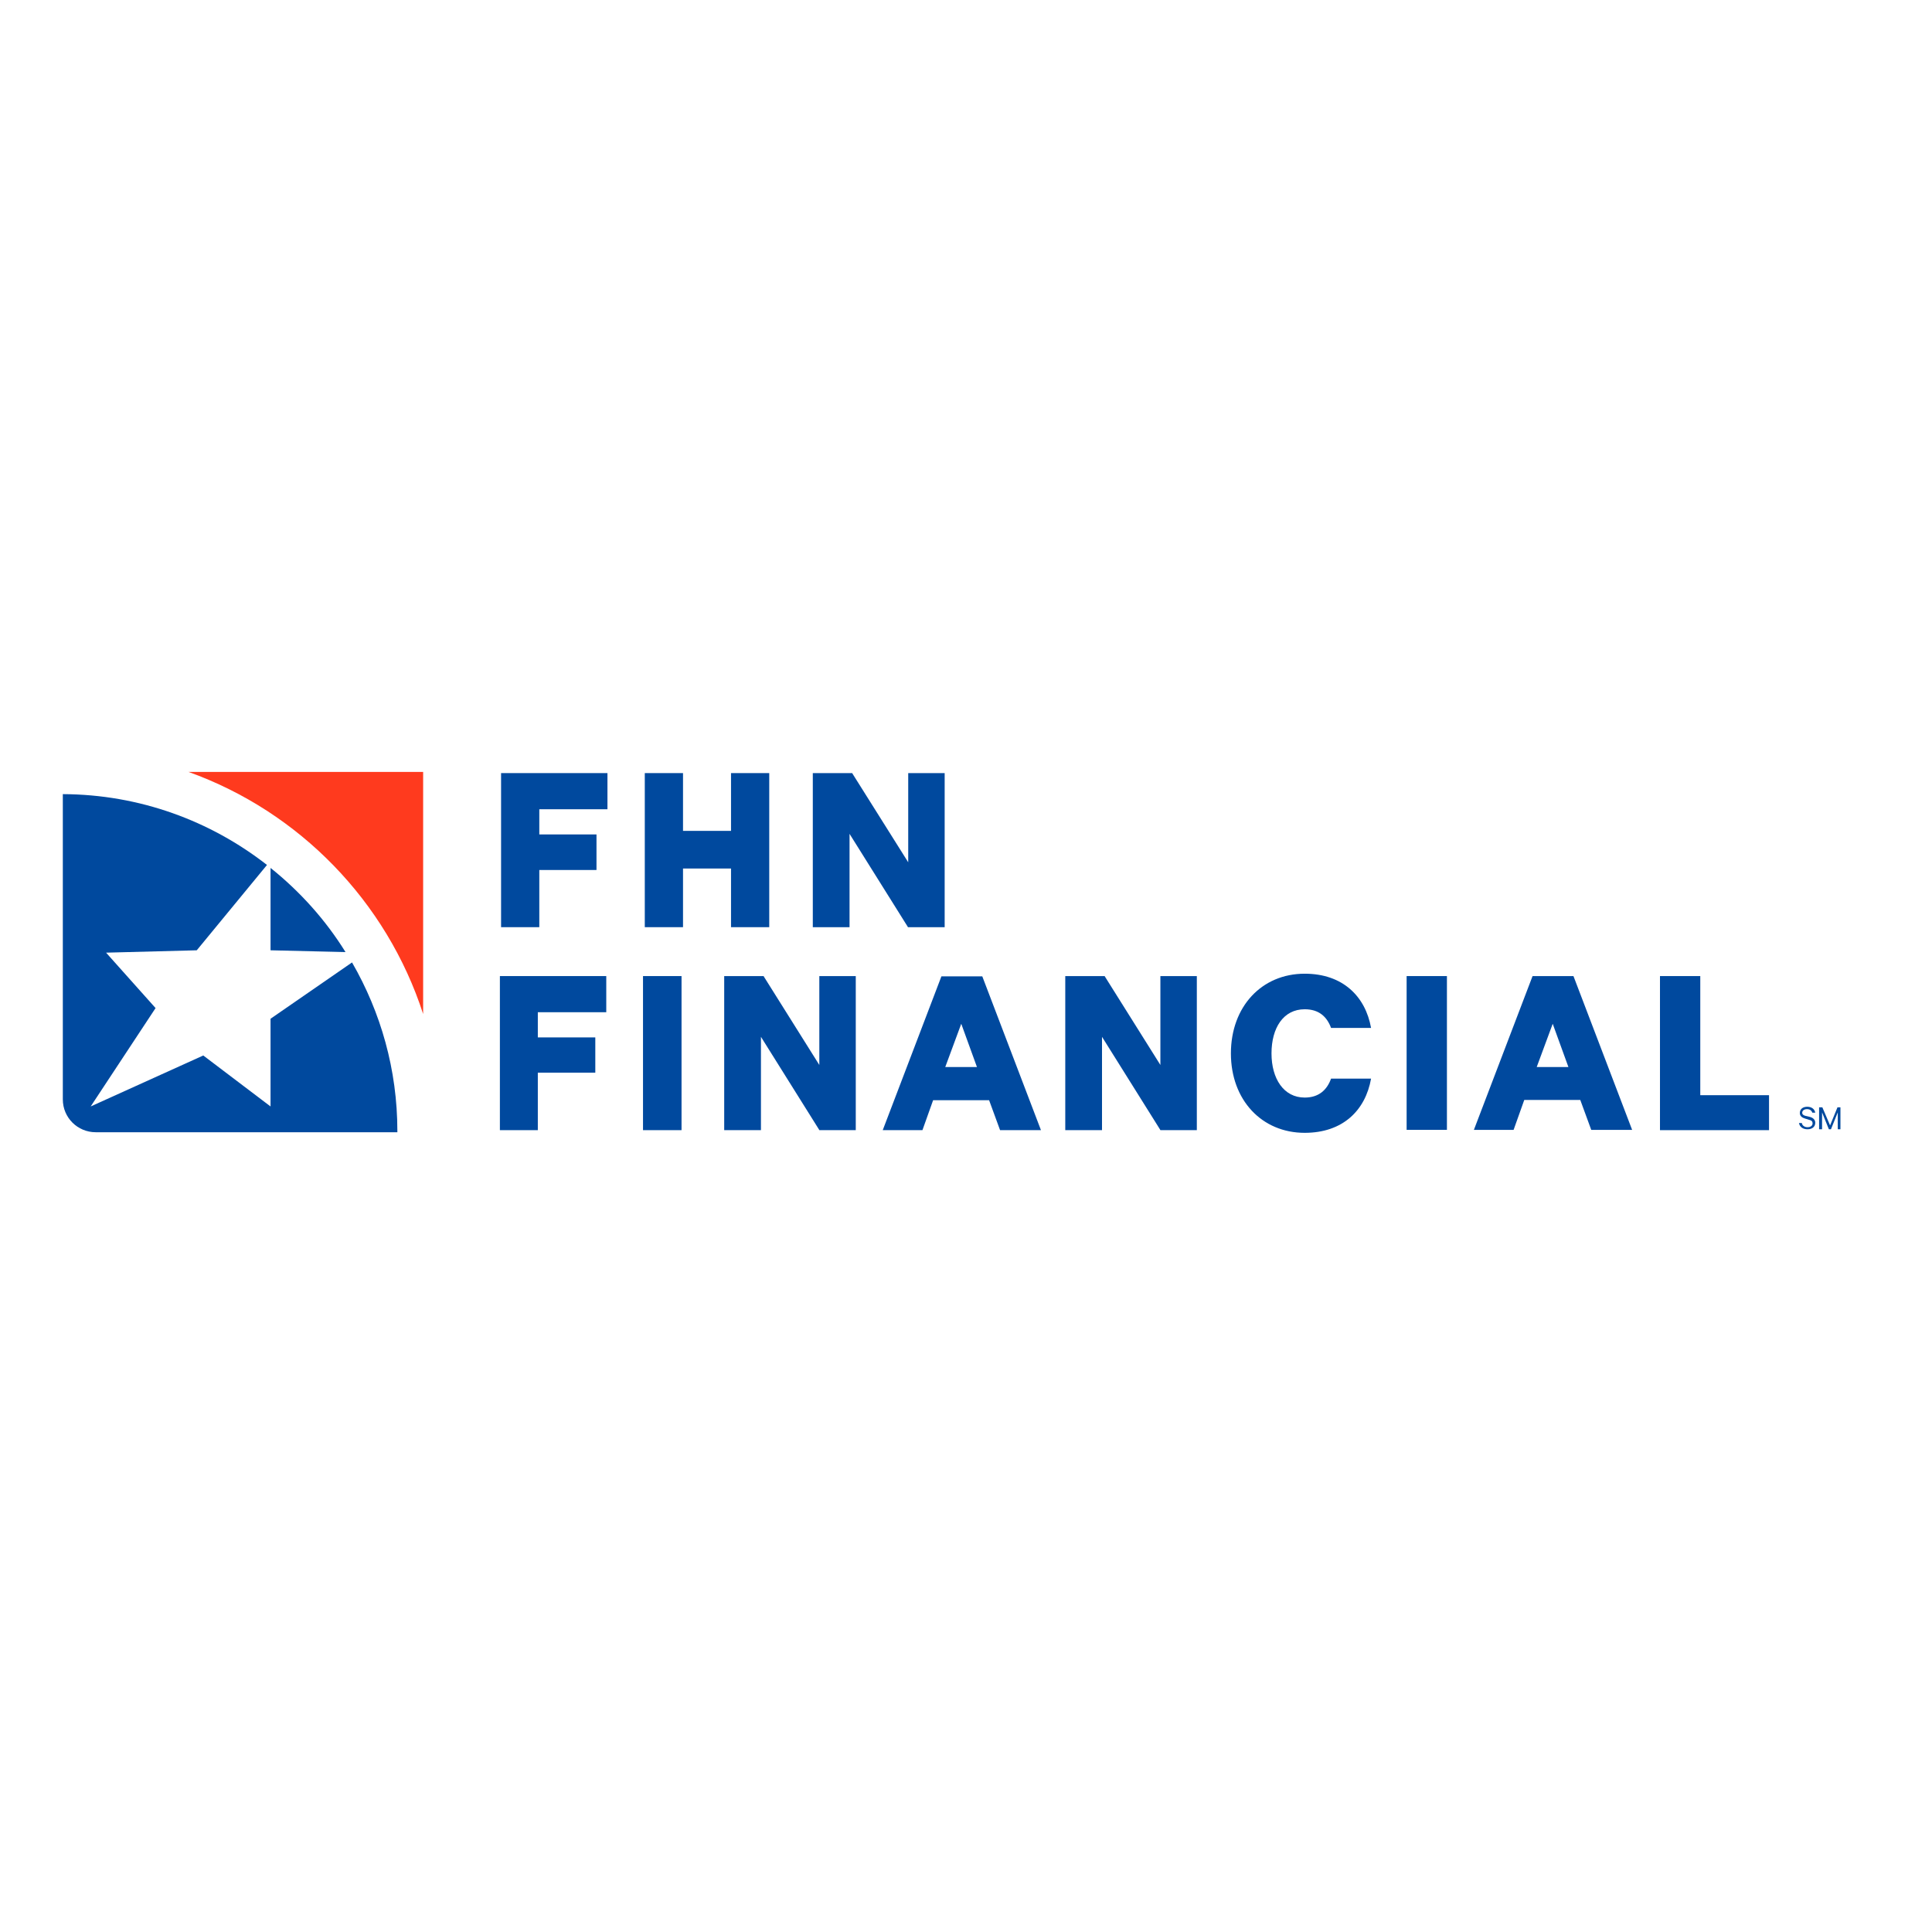
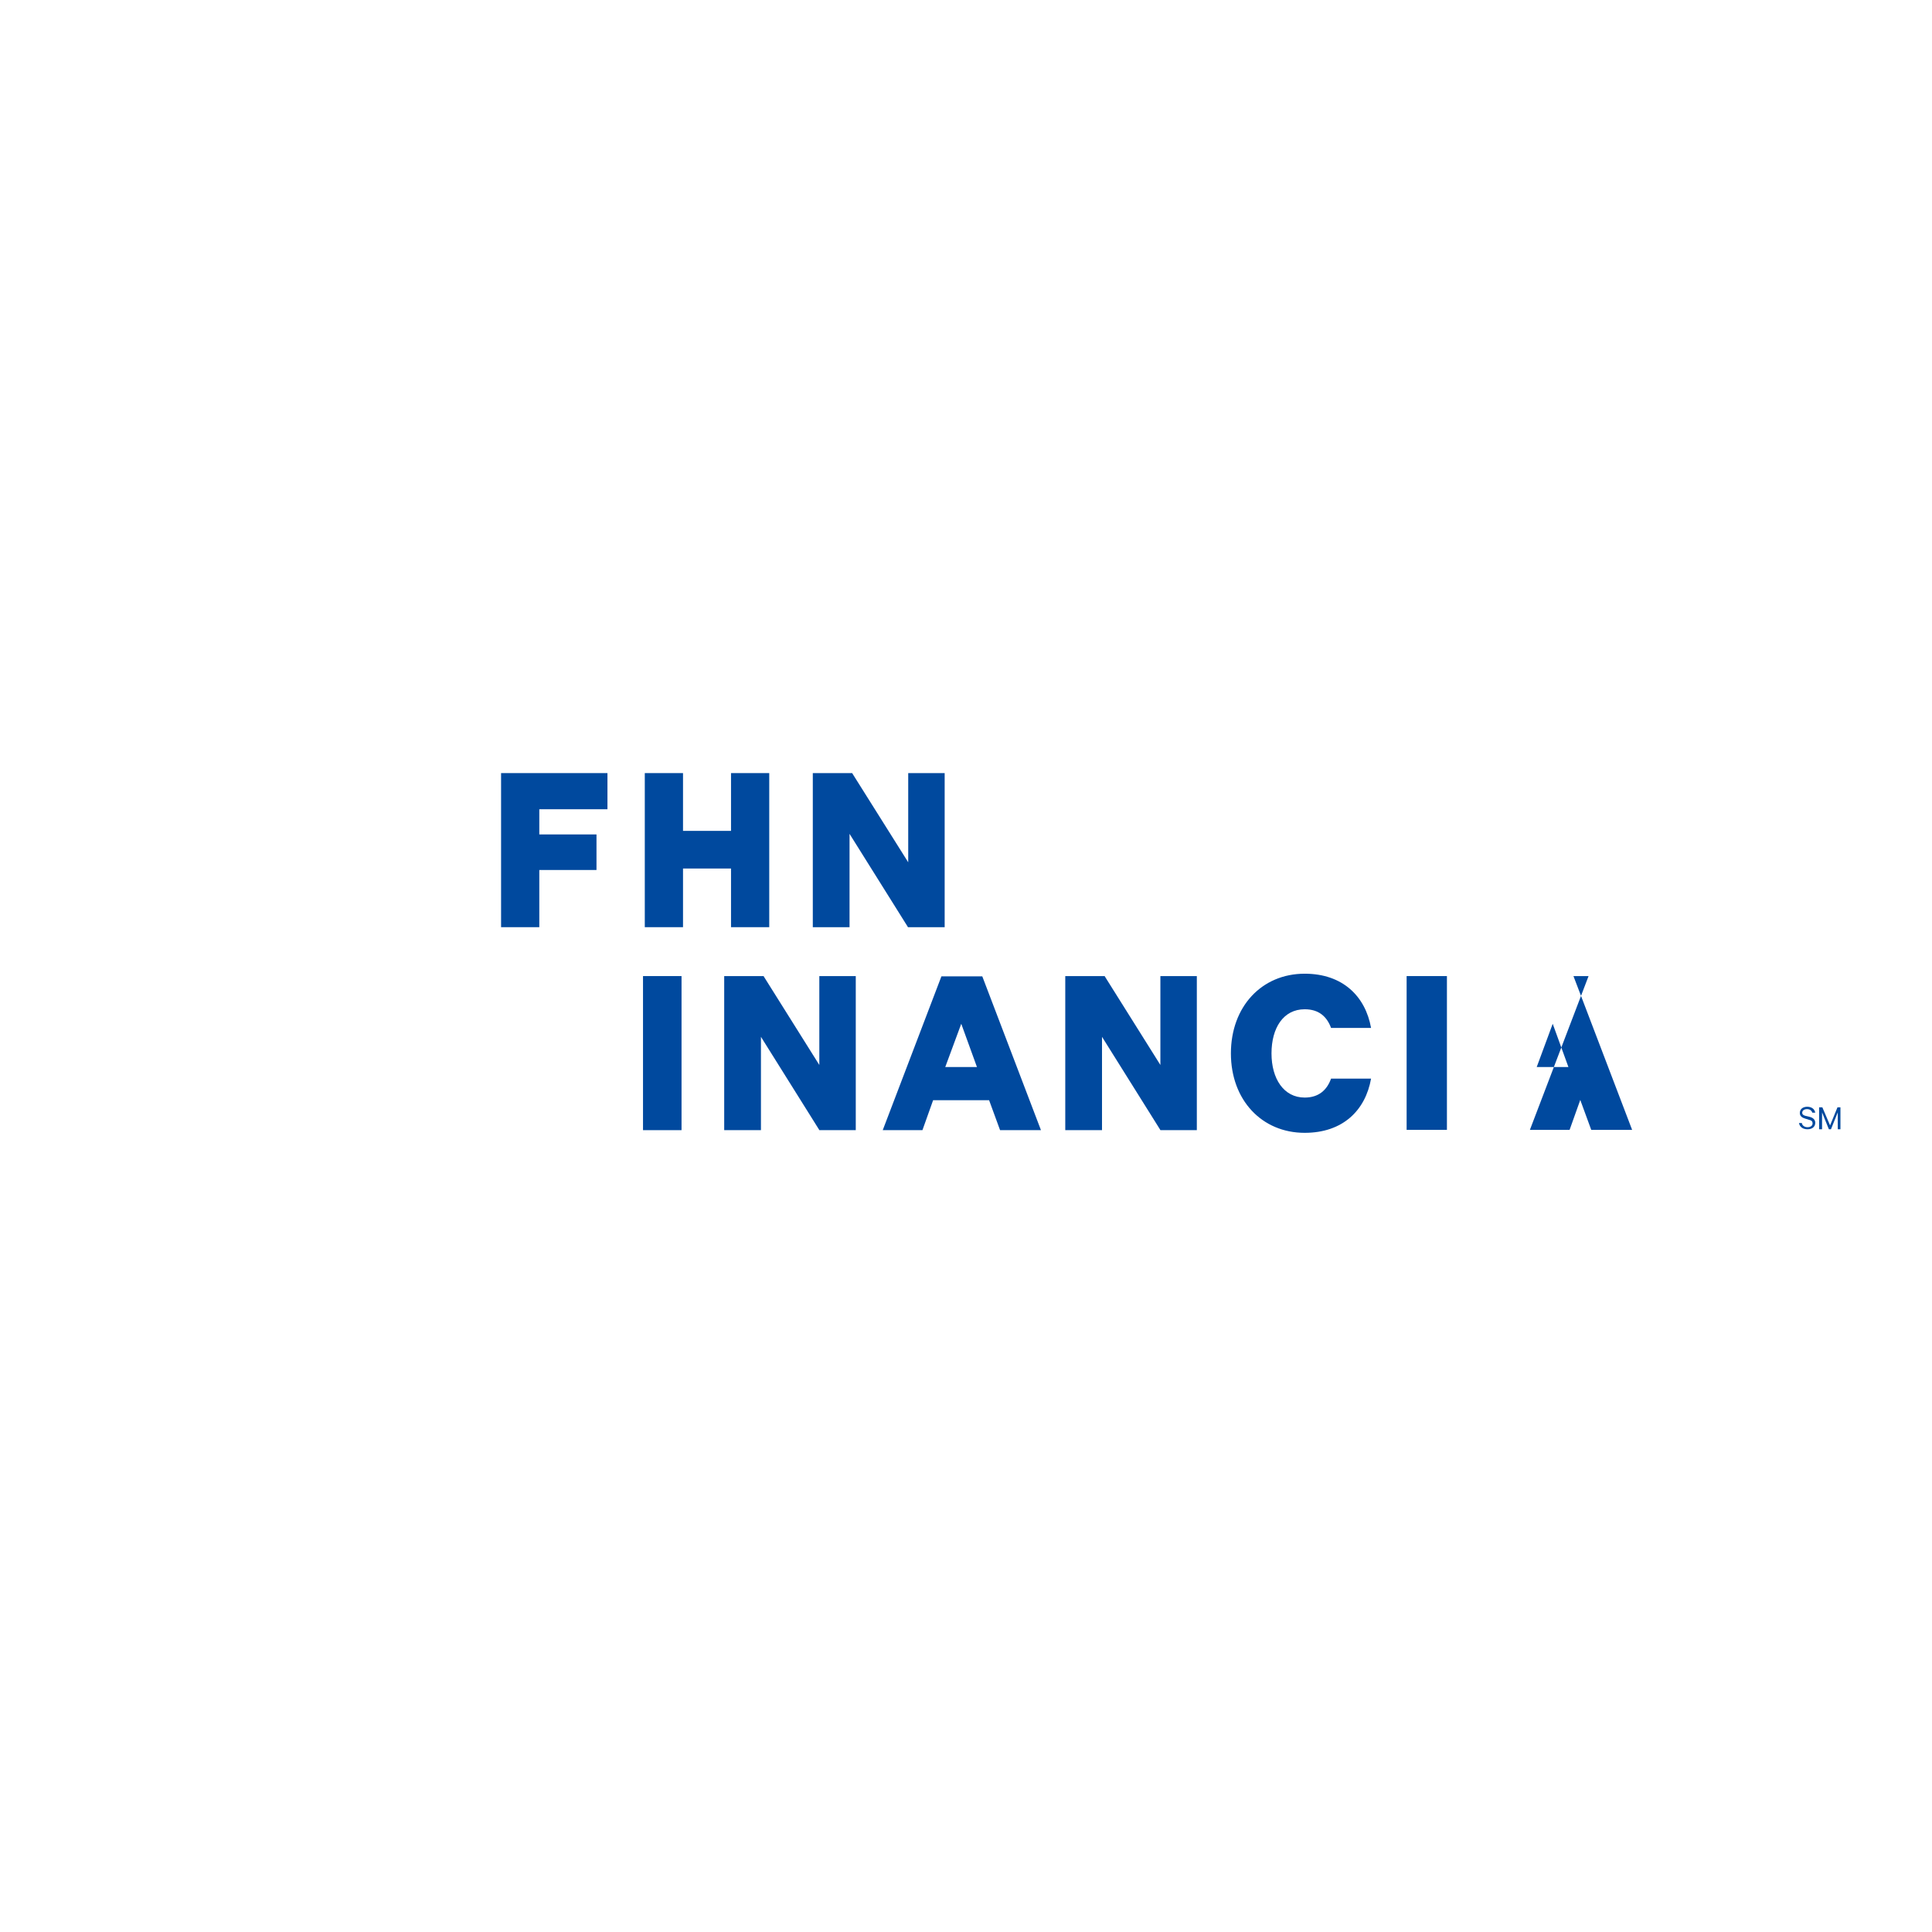
<svg xmlns="http://www.w3.org/2000/svg" version="1.1" id="layer" x="0px" y="0px" viewBox="-153 -46 652 652" style="enable-background:new -153 -46 652 652;" xml:space="preserve">
  <style type="text/css">
	.st0{fill:#00499E;}
	.st1{fill:#FF3A1E;}
</style>
  <path class="st0" d="M171.4,299.5l5.3,14.6h-10.7L171.4,299.5z M164.7,283.5l-19.8,51.9h13.4l3.6-10.1h18.9l3.7,10.1h13.8  l-19.8-51.9H164.7z" />
  <g>
    <path class="st0" d="M287.3,282.6c12.9,0,20.5,7.7,22.4,18.3h-13.5c-1.4-3.8-4.1-6.3-8.9-6.3c-7.2,0-11.2,6.3-11.2,14.9   c0,8.5,4.1,14.9,11.2,14.9c4.7,0,7.5-2.5,8.9-6.4h13.5c-1.9,10.7-9.5,18.3-22.4,18.3c-14.5,0-24.9-11.1-24.9-26.8   C262.4,293.7,272.8,282.6,287.3,282.6" />
    <rect x="321.7" y="283.4" class="st0" width="13.6" height="51.9" />
-     <path class="st0" d="M378,283.4l19.8,51.9h-13.8l-3.7-10.1h-18.9l-3.6,10.1h-13.4l19.8-51.9H378z M365.6,314.1h10.7l-5.3-14.6   L365.6,314.1z" />
-     <polygon class="st0" points="407.2,283.4 420.8,283.4 420.8,323.6 444,323.6 444,335.4 407.2,335.4  " />
+     <path class="st0" d="M378,283.4l19.8,51.9h-13.8l-3.7-10.1l-3.6,10.1h-13.4l19.8-51.9H378z M365.6,314.1h10.7l-5.3-14.6   L365.6,314.1z" />
    <rect x="64" y="283.4" class="st0" width="13" height="52" />
    <polygon class="st0" points="16.1,266.9 29,266.9 29,247.6 48.3,247.6 48.3,235.6 29,235.6 29,227.1 52,227.1 52,214.9 16.1,214.9     " />
-     <polygon class="st0" points="15.7,335.4 28.5,335.4 28.5,316 47.9,316 47.9,304.1 28.5,304.1 28.5,295.6 51.6,295.6 51.6,283.4    15.7,283.4  " />
    <polygon class="st0" points="93.7,234.4 77.5,234.4 77.5,214.9 64.6,214.9 64.6,266.9 77.5,266.9 77.5,247.1 93.7,247.1    93.7,266.9 106.6,266.9 106.6,214.9 93.7,214.9  " />
    <polygon class="st0" points="153.5,214.9 153.5,245 134.7,215.1 134.6,214.9 121.3,214.9 121.3,266.9 133.7,266.9 133.7,235.4    153.3,266.7 153.4,266.9 165.8,266.9 165.8,214.9  " />
    <polygon class="st0" points="123.5,283.4 123.5,313.4 104.8,283.6 104.7,283.4 91.4,283.4 91.4,335.4 103.8,335.4 103.8,303.9    123.4,335.2 123.5,335.4 135.8,335.4 135.8,283.4  " />
    <polygon class="st0" points="238.6,283.4 238.6,313.4 219.9,283.6 219.8,283.4 206.5,283.4 206.5,335.4 218.9,335.4 218.9,303.9    238.5,335.2 238.6,335.4 250.9,335.4 250.9,283.4  " />
    <path class="st0" d="M455.1,333.2c0.3,0.8,1,1.2,1.9,1.2c1,0,1.7-0.5,1.7-1.3c0-0.6-0.3-1-1.2-1.2l-1.3-0.4c-1-0.3-1.8-0.8-1.8-1.9   c0-1.3,1-2.1,2.5-2.1c1.5,0,2.5,0.8,2.7,2h-1c-0.2-0.7-0.8-1.2-1.8-1.2c-0.9,0-1.6,0.5-1.6,1.2c0,0.6,0.4,0.9,1.2,1.1l1.3,0.3   c1.2,0.3,1.9,1,1.9,2c0,1.4-1.1,2.2-2.6,2.2c-1.5,0-2.6-0.7-2.9-2.1H455.1z" />
  </g>
  <g>
    <polygon class="st0" points="464.2,335.1 461.9,329.4 461.9,335.1 460.9,335.1 460.9,327.7 462,327.7 464.6,333.8 467.1,327.7    468.1,327.7 468.1,335.1 467.2,335.1 467.2,329.4 464.9,335.1  " />
-     <path class="st1" d="M-10.2,296.2v-81.7h-79.2C-52,227.9-22.5,258.2-10.2,296.2" />
-     <path class="st0" d="M-18.9,335.7c0-20.7-5.6-40.1-15.3-56.9l-27.5,19v29.6l-22.7-17.2l-38,17.2l21.9-33.2l-16.7-18.7l30.6-0.8   l23.7-28.8c-19.1-14.9-43-23.8-68.9-23.9v103c0,6.2,5,11.1,11.1,11.1h101.8V335.7z" />
  </g>
  <g>
-     <path class="st0" d="M-61.7,246.9v27.8l25.3,0.6C-43.1,264.5-51.7,254.9-61.7,246.9" />
-   </g>
+     </g>
</svg>